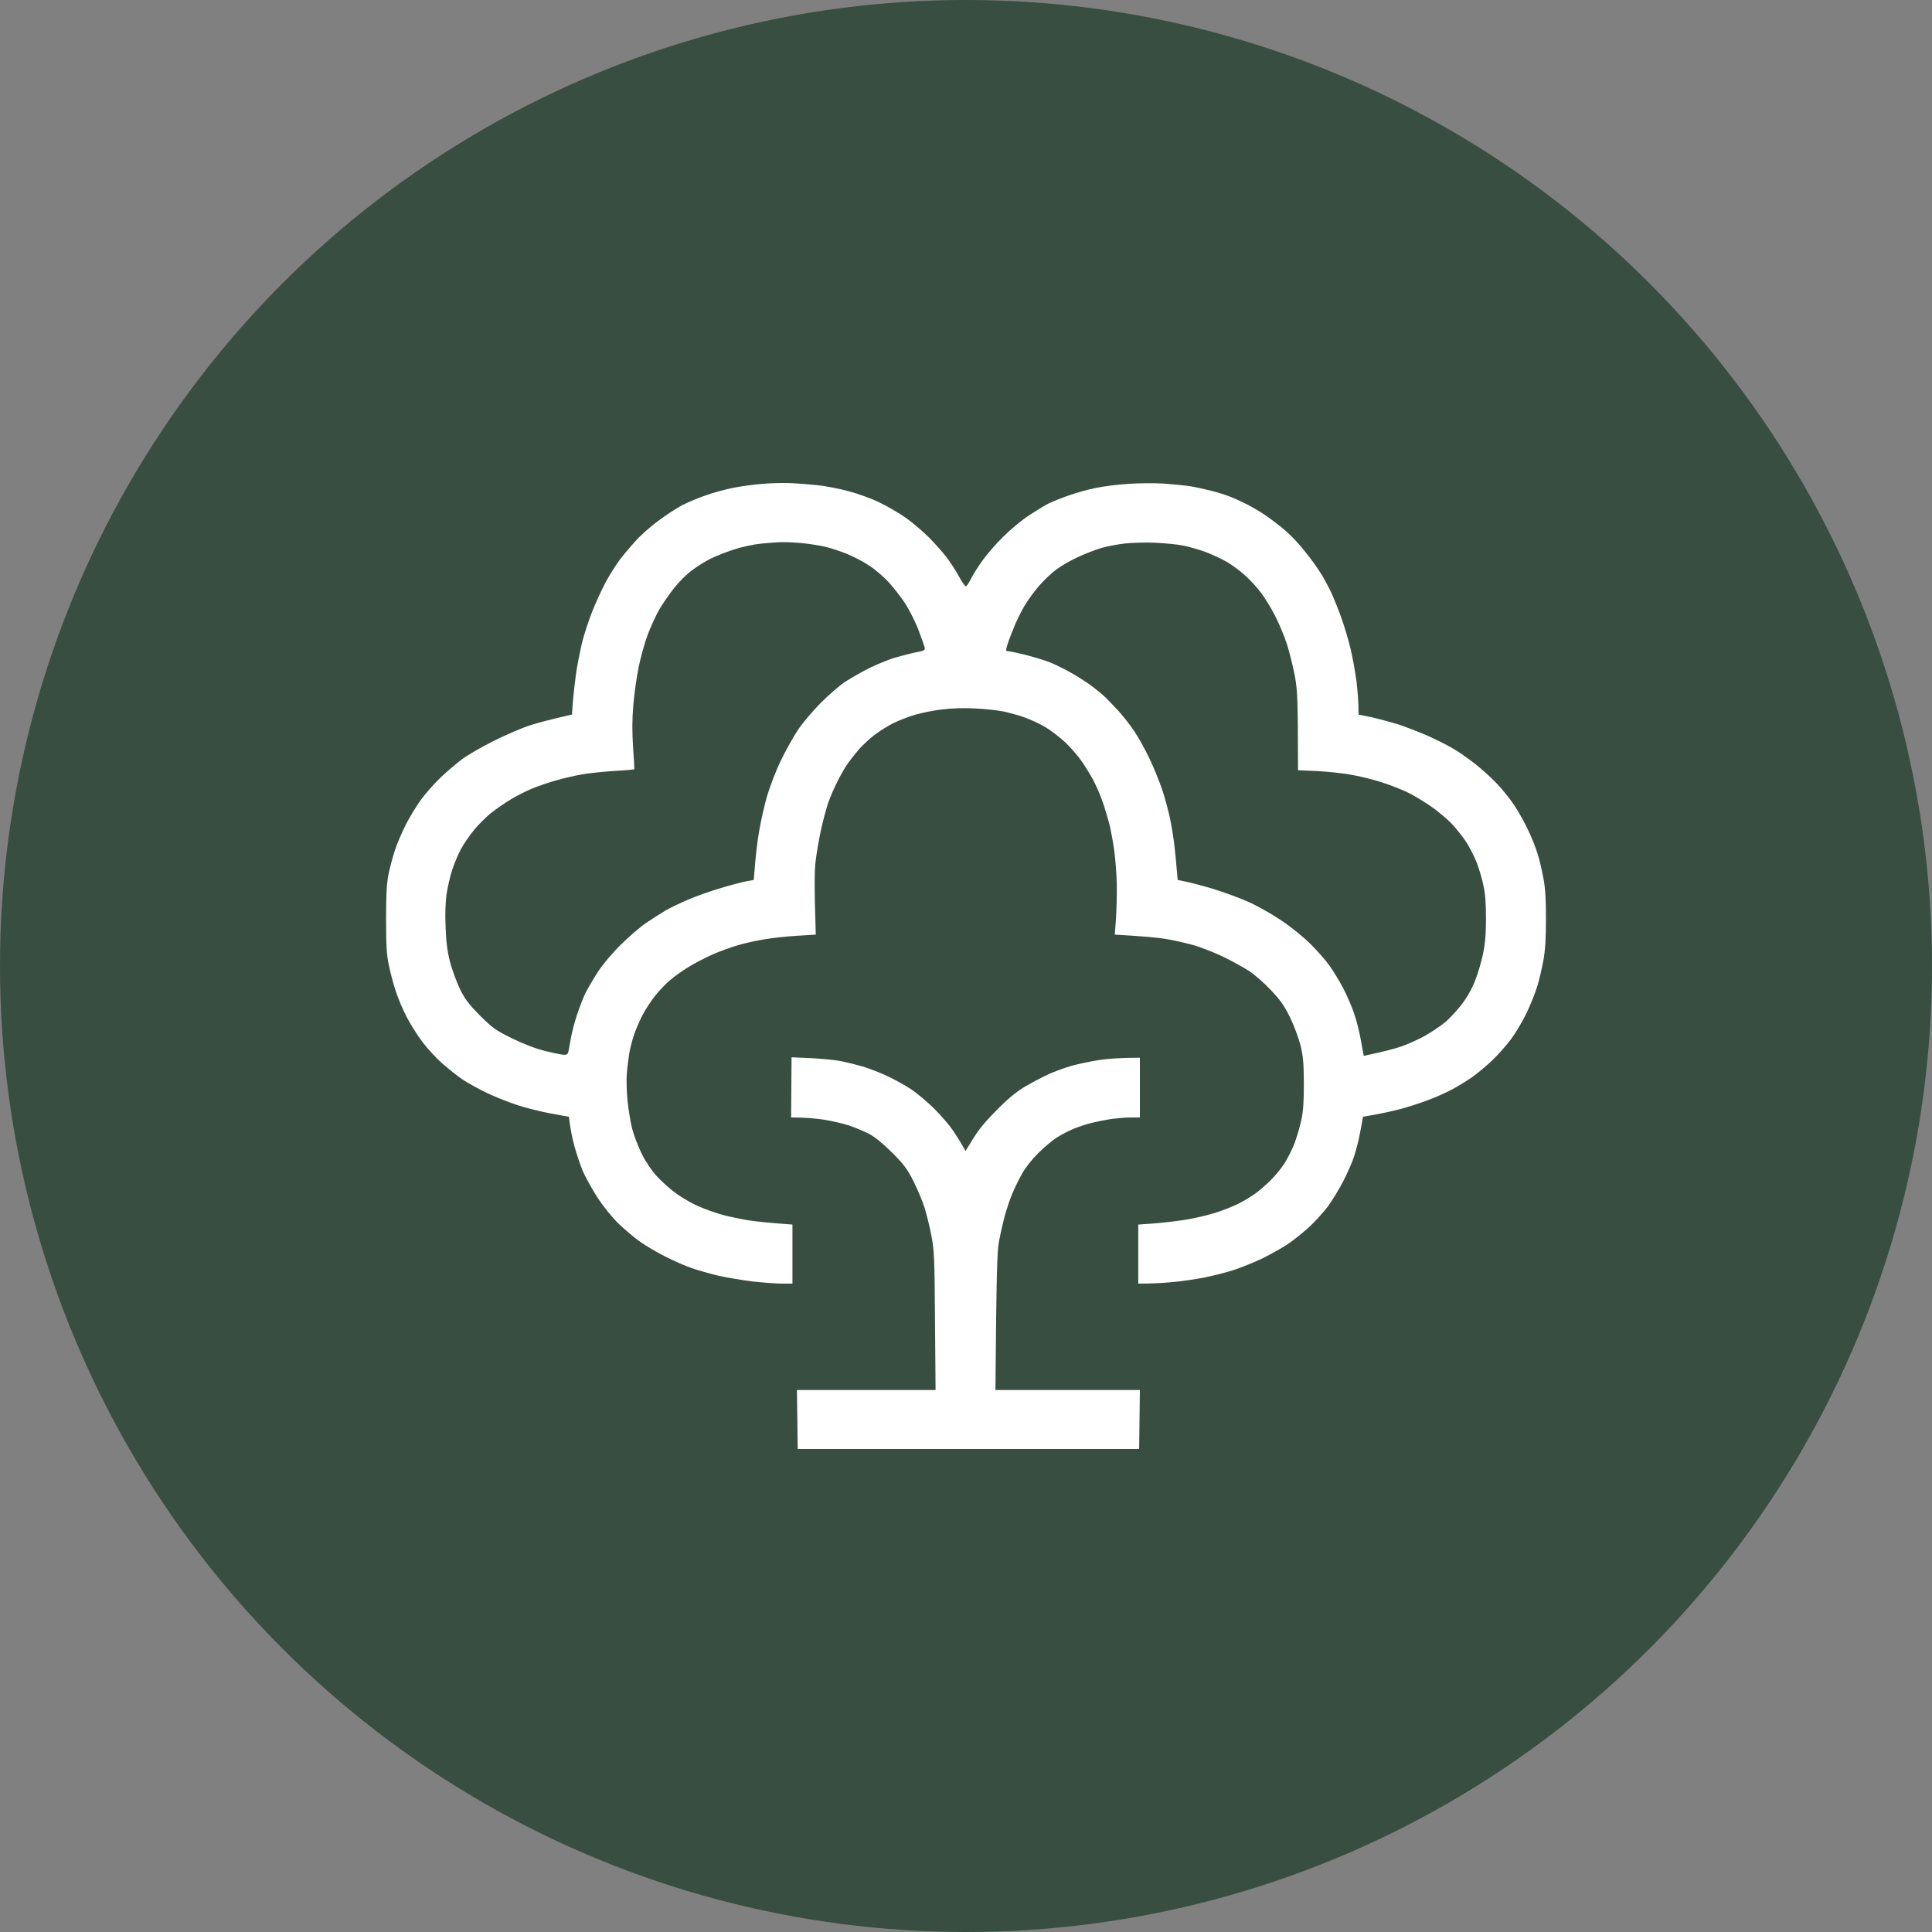
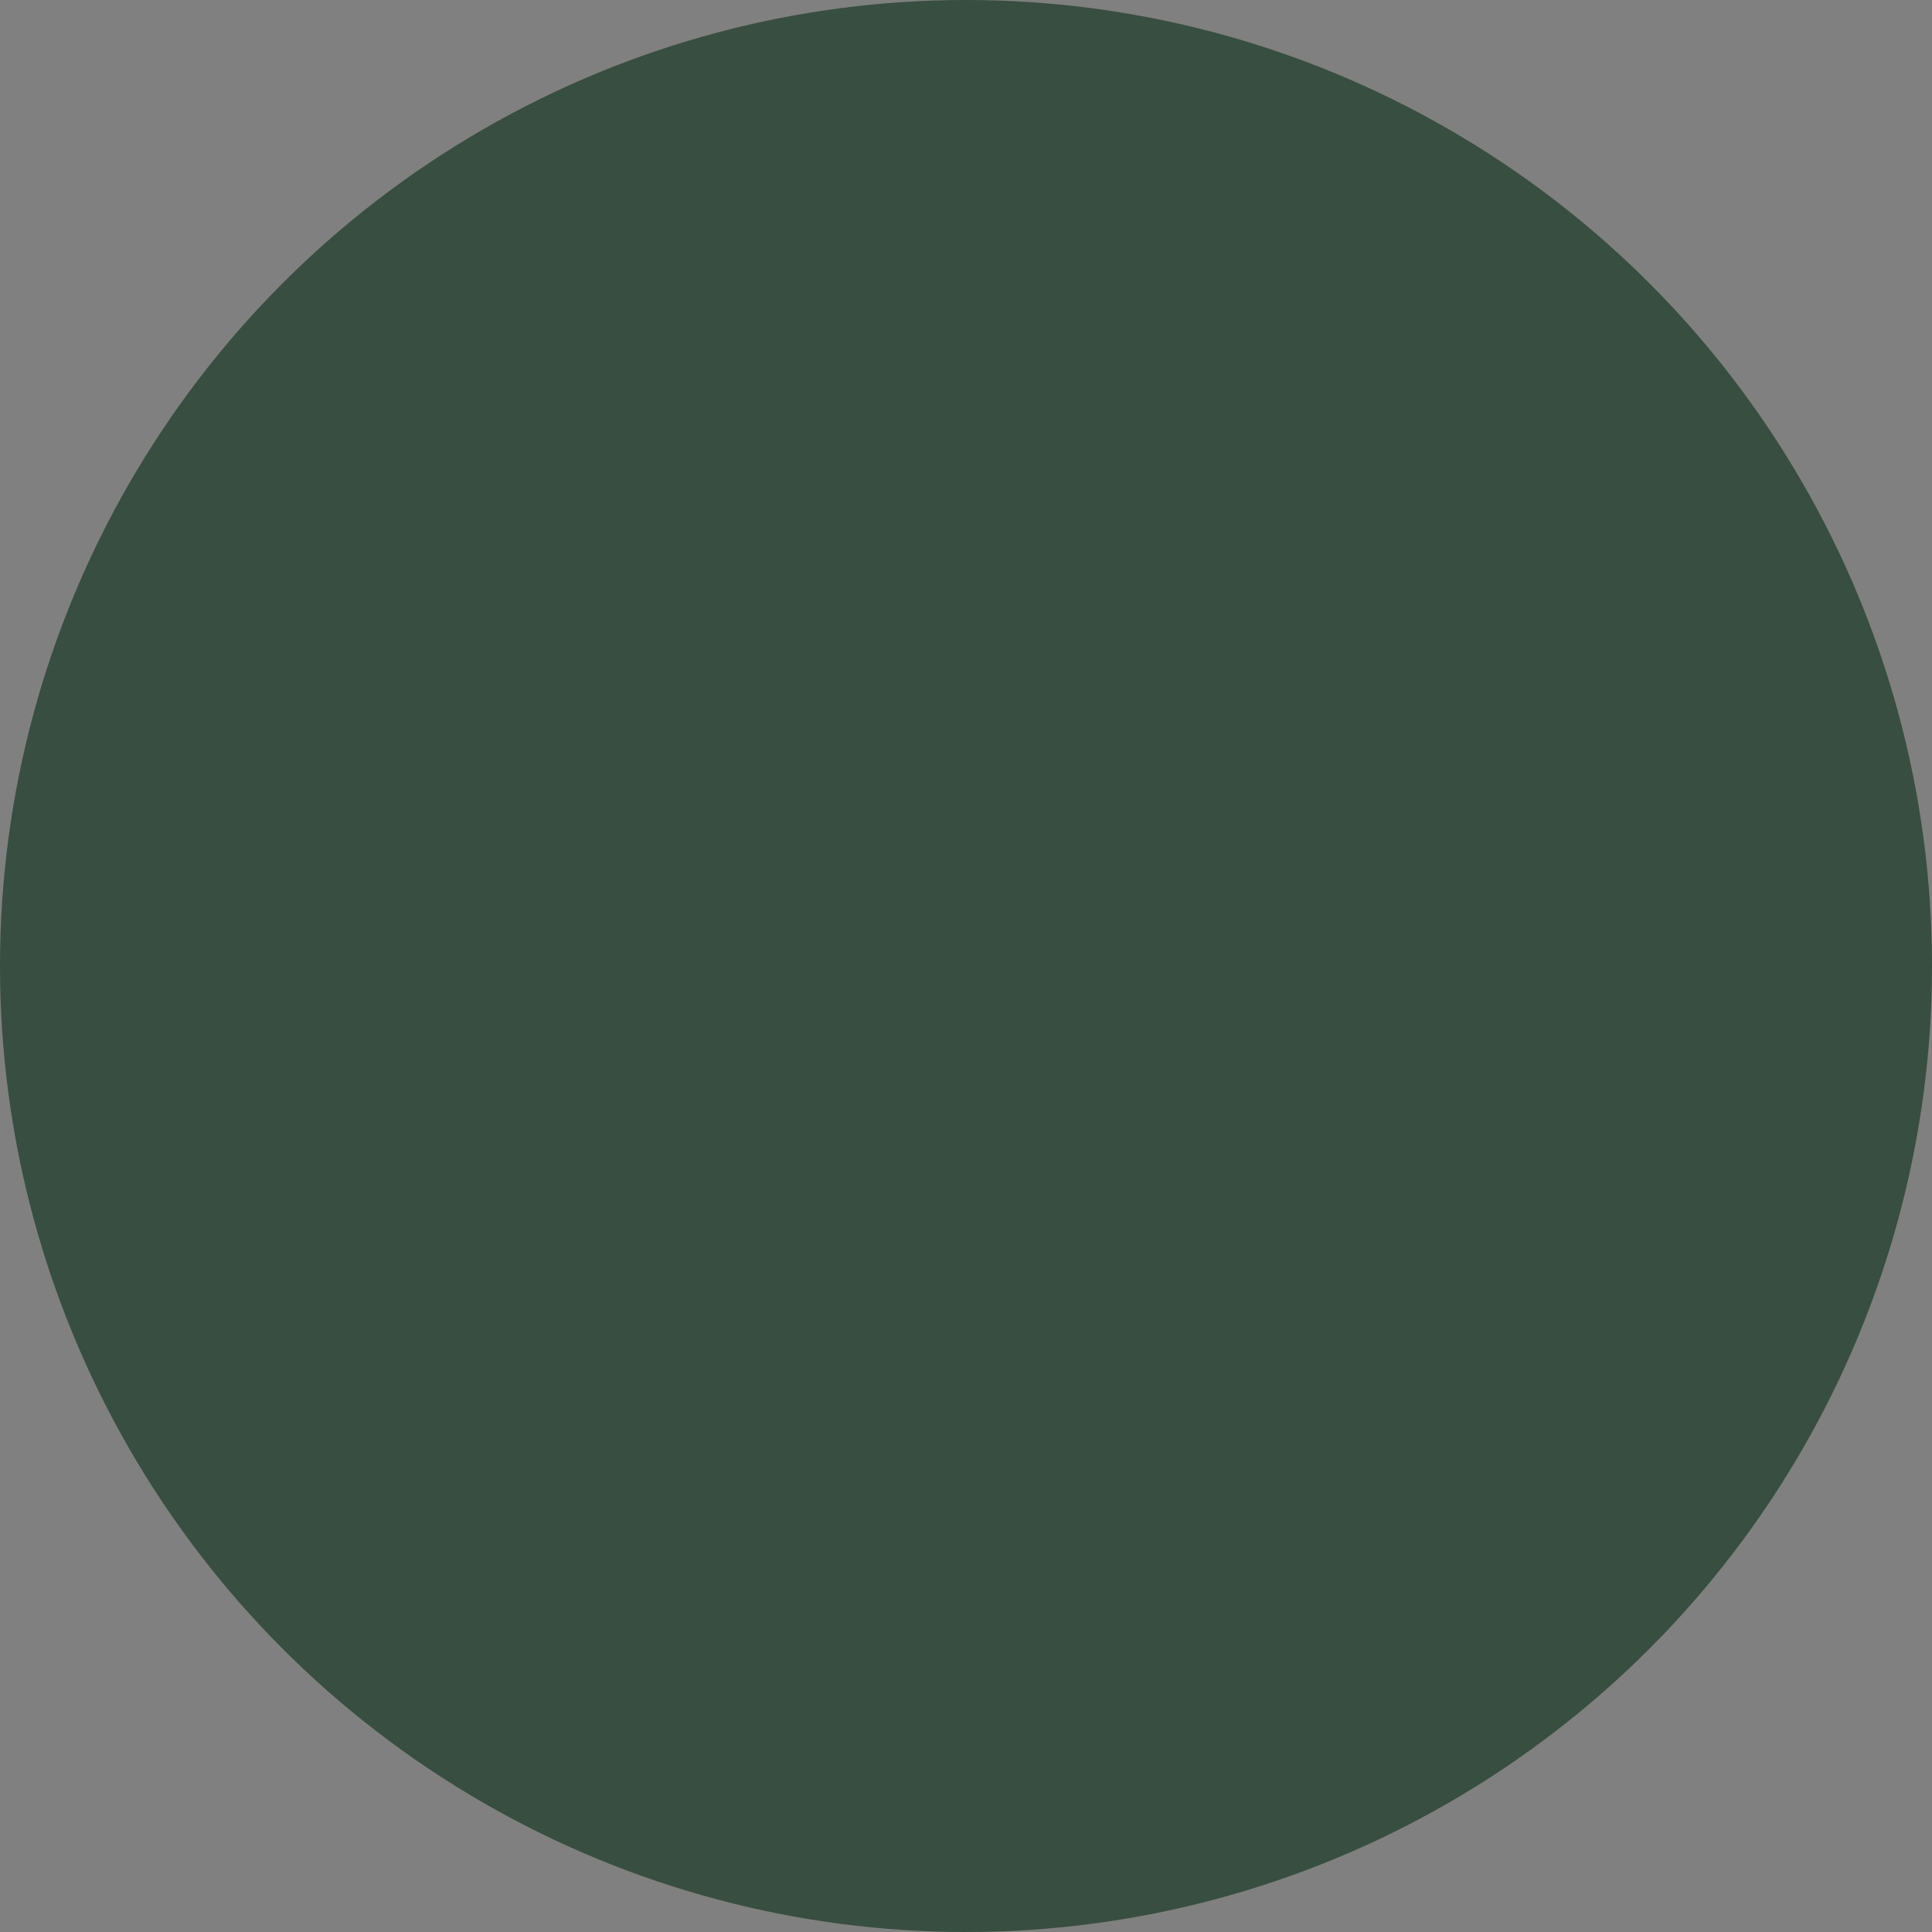
<svg xmlns="http://www.w3.org/2000/svg" width="48" height="48" viewBox="0 0 48 48" fill="none">
  <rect x="0" y="0" width="48" height="48" fill="#808080" stroke="none" />
  <circle cx="24" cy="24" r="24" fill="#384E40" />
  <mask id="mask0_578_2436" style="mask-type:alpha" maskUnits="userSpaceOnUse" x="0" y="0" width="48" height="48">
    <circle cx="24" cy="24" r="24" fill="#384E40" />
  </mask>
  <g mask="url(#mask0_578_2436)">
-     <path fill-rule="evenodd" clip-rule="evenodd" d="M19.67 12.004C19.829 12.011 20.116 12.033 20.304 12.054C20.493 12.072 20.837 12.137 21.066 12.199C21.294 12.257 21.646 12.384 21.845 12.481C22.044 12.575 22.345 12.753 22.516 12.872C22.686 12.995 22.94 13.213 23.085 13.358C23.23 13.506 23.422 13.723 23.516 13.843C23.607 13.962 23.748 14.179 23.824 14.321C23.901 14.465 23.984 14.578 24.002 14.567C24.02 14.556 24.078 14.473 24.125 14.375C24.172 14.281 24.299 14.082 24.404 13.933C24.509 13.785 24.741 13.513 24.923 13.336C25.104 13.155 25.39 12.919 25.561 12.807C25.731 12.695 25.949 12.561 26.05 12.51C26.148 12.463 26.377 12.369 26.558 12.308C26.739 12.242 27.04 12.159 27.228 12.123C27.417 12.083 27.776 12.036 28.026 12.022C28.276 12.004 28.675 12 28.914 12.014C29.153 12.033 29.454 12.061 29.585 12.083C29.715 12.105 29.947 12.156 30.1 12.195C30.256 12.235 30.459 12.297 30.553 12.337C30.651 12.373 30.832 12.456 30.962 12.521C31.093 12.586 31.296 12.706 31.416 12.786C31.535 12.865 31.731 13.014 31.851 13.111C31.97 13.209 32.141 13.372 32.231 13.477C32.325 13.578 32.471 13.759 32.561 13.879C32.652 13.998 32.786 14.194 32.858 14.313C32.927 14.433 33.036 14.636 33.094 14.766C33.152 14.896 33.261 15.164 33.33 15.363C33.402 15.562 33.5 15.896 33.551 16.105C33.602 16.316 33.667 16.677 33.699 16.909C33.728 17.145 33.754 17.431 33.754 17.753L34.069 17.818C34.247 17.858 34.544 17.938 34.733 17.995C34.921 18.057 35.247 18.184 35.458 18.274C35.668 18.368 35.951 18.509 36.092 18.593C36.233 18.672 36.476 18.843 36.636 18.969C36.795 19.092 37.038 19.31 37.172 19.451C37.31 19.592 37.51 19.838 37.615 19.997C37.723 20.157 37.883 20.443 37.97 20.631C38.061 20.819 38.166 21.091 38.206 21.229C38.249 21.366 38.311 21.627 38.343 21.808C38.391 22.05 38.409 22.311 38.409 22.822C38.409 23.325 38.391 23.607 38.343 23.871C38.307 24.07 38.238 24.364 38.187 24.523C38.137 24.682 38.021 24.976 37.923 25.175C37.829 25.374 37.654 25.667 37.535 25.826C37.415 25.986 37.205 26.221 37.067 26.351C36.929 26.482 36.712 26.663 36.581 26.757C36.451 26.847 36.223 26.989 36.074 27.068C35.925 27.148 35.639 27.275 35.44 27.347C35.24 27.419 34.932 27.521 34.751 27.564C34.569 27.611 34.298 27.673 33.863 27.745L33.841 27.872C33.83 27.941 33.797 28.115 33.768 28.252C33.739 28.39 33.681 28.611 33.638 28.741C33.598 28.871 33.478 29.139 33.377 29.338C33.275 29.538 33.101 29.823 32.992 29.972C32.88 30.12 32.666 30.356 32.518 30.493C32.369 30.627 32.126 30.823 31.977 30.921C31.829 31.018 31.542 31.177 31.343 31.275C31.144 31.369 30.825 31.496 30.636 31.558C30.448 31.619 30.121 31.699 29.911 31.742C29.701 31.782 29.36 31.833 29.15 31.851C28.939 31.873 28.66 31.891 28.28 31.891V30.424L28.686 30.395C28.91 30.377 29.277 30.334 29.494 30.298C29.712 30.262 30.038 30.182 30.219 30.124C30.401 30.066 30.651 29.965 30.781 29.899C30.912 29.834 31.096 29.722 31.198 29.646C31.296 29.574 31.466 29.425 31.575 29.317C31.684 29.208 31.836 29.023 31.912 28.904C31.988 28.784 32.101 28.564 32.159 28.415C32.213 28.267 32.293 28.006 32.329 27.836C32.38 27.604 32.394 27.38 32.394 26.913C32.391 26.402 32.376 26.243 32.311 25.971C32.264 25.79 32.151 25.483 32.054 25.283C31.912 24.994 31.818 24.856 31.575 24.599C31.408 24.422 31.165 24.208 31.035 24.125C30.904 24.038 30.611 23.879 30.382 23.766C30.154 23.658 29.81 23.524 29.621 23.473C29.433 23.422 29.139 23.357 28.968 23.328C28.798 23.299 28.443 23.263 27.696 23.22L27.725 22.84C27.74 22.63 27.75 22.249 27.747 21.989C27.743 21.728 27.711 21.337 27.682 21.12C27.649 20.899 27.598 20.624 27.569 20.504C27.54 20.385 27.471 20.157 27.421 19.997C27.37 19.838 27.268 19.592 27.199 19.454C27.131 19.313 26.989 19.081 26.888 18.933C26.786 18.785 26.598 18.567 26.467 18.444C26.337 18.321 26.119 18.155 25.978 18.068C25.836 17.985 25.604 17.876 25.459 17.825C25.318 17.774 25.079 17.709 24.934 17.677C24.792 17.648 24.47 17.612 24.22 17.601C23.94 17.586 23.629 17.597 23.404 17.626C23.204 17.648 22.907 17.709 22.74 17.756C22.577 17.803 22.334 17.898 22.197 17.966C22.062 18.032 21.856 18.162 21.736 18.252C21.617 18.339 21.435 18.509 21.334 18.625C21.232 18.745 21.102 18.911 21.04 19.002C20.979 19.092 20.873 19.277 20.805 19.418C20.732 19.556 20.634 19.788 20.583 19.925C20.536 20.063 20.453 20.367 20.402 20.595C20.351 20.823 20.29 21.181 20.264 21.391C20.235 21.641 20.228 22.021 20.268 23.22L19.804 23.249C19.55 23.263 19.188 23.303 18.999 23.336C18.811 23.364 18.517 23.43 18.347 23.48C18.176 23.527 17.89 23.633 17.712 23.709C17.535 23.788 17.263 23.929 17.114 24.02C16.965 24.11 16.762 24.255 16.665 24.338C16.563 24.418 16.396 24.592 16.291 24.722C16.182 24.853 16.034 25.081 15.958 25.229C15.882 25.378 15.784 25.606 15.744 25.736C15.7 25.866 15.649 26.069 15.631 26.189C15.613 26.308 15.584 26.529 15.573 26.677C15.559 26.826 15.57 27.126 15.591 27.347C15.613 27.564 15.664 27.876 15.704 28.035C15.744 28.194 15.849 28.469 15.936 28.65C16.037 28.857 16.175 29.063 16.309 29.212C16.425 29.342 16.643 29.538 16.791 29.646C16.94 29.755 17.201 29.907 17.375 29.979C17.553 30.055 17.821 30.149 17.973 30.189C18.129 30.229 18.405 30.287 18.582 30.316C18.76 30.345 19.083 30.381 19.688 30.424V31.891H19.423C19.282 31.891 18.948 31.865 18.691 31.837C18.434 31.804 18.042 31.739 17.821 31.688C17.6 31.634 17.31 31.55 17.169 31.5C17.027 31.453 16.744 31.326 16.534 31.221C16.324 31.116 16.041 30.949 15.9 30.848C15.758 30.75 15.523 30.548 15.37 30.403C15.207 30.243 14.993 29.979 14.845 29.755C14.711 29.545 14.544 29.244 14.475 29.085C14.41 28.926 14.315 28.64 14.265 28.451C14.214 28.263 14.167 28.024 14.134 27.745L13.692 27.666C13.453 27.622 13.072 27.528 12.854 27.456C12.633 27.383 12.293 27.249 12.093 27.152C11.894 27.057 11.626 26.909 11.495 26.822C11.364 26.732 11.14 26.554 10.991 26.424C10.842 26.294 10.618 26.051 10.491 25.881C10.364 25.711 10.19 25.436 10.103 25.265C10.012 25.095 9.893 24.809 9.835 24.632C9.773 24.451 9.697 24.157 9.661 23.98C9.606 23.723 9.592 23.484 9.592 22.84C9.592 22.21 9.606 21.956 9.653 21.717C9.69 21.547 9.759 21.279 9.813 21.12C9.864 20.961 9.991 20.667 10.092 20.468C10.197 20.269 10.371 19.983 10.484 19.835C10.596 19.686 10.81 19.447 10.955 19.31C11.104 19.168 11.339 18.969 11.477 18.864C11.618 18.759 11.974 18.553 12.274 18.404C12.572 18.256 12.967 18.086 13.145 18.028C13.322 17.97 13.637 17.883 14.21 17.753L14.232 17.445C14.247 17.275 14.279 16.967 14.308 16.757C14.337 16.547 14.406 16.207 14.453 15.997C14.504 15.787 14.62 15.428 14.711 15.2C14.801 14.972 14.954 14.636 15.051 14.458C15.149 14.277 15.305 14.035 15.392 13.915C15.483 13.796 15.657 13.586 15.784 13.448C15.907 13.307 16.164 13.079 16.353 12.941C16.541 12.8 16.81 12.626 16.951 12.55C17.092 12.478 17.353 12.369 17.531 12.308C17.709 12.242 18.02 12.159 18.22 12.119C18.419 12.079 18.76 12.033 18.981 12.018C19.199 12 19.51 11.996 19.67 12.004ZM18.238 13.651C18.049 13.712 17.788 13.814 17.658 13.879C17.527 13.944 17.321 14.071 17.198 14.165C17.071 14.255 16.871 14.455 16.748 14.61C16.625 14.766 16.458 15.005 16.378 15.146C16.298 15.284 16.172 15.562 16.095 15.761C16.019 15.961 15.918 16.326 15.867 16.576C15.816 16.826 15.755 17.257 15.733 17.536C15.704 17.905 15.704 18.184 15.729 18.567C15.751 18.857 15.762 19.1 15.758 19.11C15.751 19.121 15.526 19.14 15.262 19.154C14.993 19.172 14.627 19.208 14.45 19.241C14.268 19.273 13.986 19.339 13.815 19.389C13.645 19.436 13.384 19.527 13.235 19.585C13.086 19.646 12.84 19.769 12.691 19.86C12.543 19.95 12.322 20.102 12.202 20.197C12.082 20.291 11.894 20.479 11.781 20.617C11.669 20.754 11.517 20.971 11.448 21.102C11.379 21.232 11.281 21.467 11.23 21.627C11.18 21.786 11.118 22.054 11.093 22.224C11.067 22.42 11.056 22.716 11.071 23.039C11.085 23.415 11.114 23.64 11.183 23.908C11.238 24.107 11.346 24.407 11.43 24.577C11.553 24.827 11.644 24.947 11.926 25.233C12.249 25.551 12.311 25.595 12.728 25.801C13.036 25.95 13.304 26.051 13.561 26.116C13.772 26.167 13.978 26.207 14.022 26.207C14.08 26.207 14.112 26.181 14.123 26.123C14.131 26.08 14.16 25.939 14.181 25.808C14.203 25.678 14.268 25.417 14.33 25.229C14.392 25.041 14.489 24.787 14.547 24.668C14.609 24.548 14.747 24.313 14.856 24.143C14.975 23.962 15.207 23.683 15.425 23.47C15.624 23.27 15.914 23.024 16.063 22.923C16.211 22.822 16.425 22.688 16.534 22.622C16.643 22.557 16.897 22.438 17.096 22.351C17.295 22.267 17.654 22.137 17.893 22.068C18.133 21.996 18.419 21.92 18.528 21.898L18.727 21.862C18.771 21.257 18.818 20.888 18.861 20.649C18.901 20.41 18.988 20.019 19.057 19.78C19.13 19.534 19.278 19.147 19.402 18.893C19.521 18.643 19.713 18.303 19.826 18.133C19.938 17.963 20.195 17.662 20.395 17.46C20.594 17.26 20.87 17.021 21.011 16.931C21.153 16.84 21.41 16.692 21.591 16.602C21.773 16.511 22.048 16.399 22.207 16.348C22.367 16.301 22.61 16.236 22.744 16.21C22.98 16.163 22.991 16.156 22.969 16.069C22.954 16.019 22.882 15.816 22.806 15.617C22.726 15.418 22.581 15.132 22.483 14.983C22.385 14.835 22.2 14.599 22.077 14.462C21.95 14.324 21.733 14.14 21.591 14.049C21.45 13.955 21.207 13.828 21.047 13.763C20.888 13.701 20.66 13.622 20.54 13.593C20.42 13.56 20.166 13.521 19.978 13.499C19.79 13.481 19.543 13.466 19.434 13.47C19.326 13.47 19.09 13.488 18.909 13.506C18.727 13.524 18.426 13.589 18.238 13.651ZM27.373 13.611C27.225 13.654 26.956 13.759 26.775 13.843C26.594 13.926 26.351 14.067 26.232 14.158C26.112 14.248 25.927 14.426 25.818 14.552C25.709 14.679 25.564 14.874 25.496 14.983C25.423 15.092 25.307 15.32 25.231 15.49C25.158 15.66 25.071 15.885 25.039 15.986C24.984 16.167 24.984 16.178 25.042 16.178C25.079 16.178 25.271 16.218 25.47 16.268C25.67 16.319 25.938 16.399 26.068 16.449C26.199 16.5 26.449 16.623 26.63 16.725C26.811 16.83 27.047 16.982 27.156 17.069C27.265 17.152 27.406 17.268 27.464 17.326C27.522 17.384 27.671 17.536 27.787 17.662C27.906 17.793 28.084 18.021 28.182 18.169C28.283 18.318 28.45 18.618 28.555 18.839C28.66 19.056 28.802 19.407 28.874 19.617C28.943 19.827 29.034 20.16 29.074 20.36C29.114 20.559 29.164 20.866 29.182 21.047C29.204 21.225 29.226 21.482 29.237 21.616L29.259 21.862C29.581 21.924 29.882 22.007 30.136 22.083C30.393 22.163 30.774 22.3 30.988 22.394C31.205 22.488 31.575 22.695 31.814 22.854C32.075 23.028 32.373 23.27 32.561 23.455C32.731 23.625 32.945 23.868 33.036 23.998C33.127 24.128 33.275 24.371 33.366 24.541C33.456 24.711 33.58 24.994 33.641 25.175C33.703 25.352 33.779 25.663 33.815 25.866L33.881 26.232C34.388 26.127 34.664 26.051 34.823 25.997C34.983 25.942 35.24 25.823 35.4 25.736C35.556 25.645 35.777 25.501 35.889 25.41C36.001 25.32 36.19 25.117 36.313 24.958C36.455 24.769 36.574 24.559 36.65 24.36C36.719 24.19 36.803 23.897 36.843 23.709C36.897 23.451 36.919 23.223 36.919 22.822C36.919 22.441 36.901 22.192 36.853 21.989C36.821 21.829 36.745 21.576 36.687 21.428C36.629 21.279 36.513 21.051 36.429 20.921C36.342 20.79 36.183 20.588 36.07 20.468C35.958 20.349 35.715 20.146 35.526 20.016C35.338 19.889 35.073 19.73 34.932 19.668C34.791 19.603 34.533 19.502 34.352 19.444C34.171 19.382 33.844 19.299 33.627 19.259C33.409 19.215 33.007 19.172 32.739 19.158L32.249 19.136C32.246 17.344 32.235 17.152 32.17 16.793C32.126 16.565 32.039 16.214 31.977 16.015C31.912 15.816 31.782 15.497 31.684 15.309C31.59 15.121 31.43 14.86 31.332 14.73C31.234 14.599 31.06 14.408 30.941 14.303C30.825 14.194 30.622 14.045 30.491 13.966C30.361 13.89 30.118 13.777 29.947 13.712C29.777 13.651 29.527 13.578 29.385 13.553C29.244 13.524 28.936 13.495 28.697 13.484C28.457 13.473 28.124 13.484 27.953 13.502C27.783 13.521 27.522 13.571 27.373 13.611ZM19.666 26.268L20.159 26.29C20.431 26.304 20.768 26.337 20.906 26.366C21.047 26.395 21.283 26.453 21.432 26.496C21.58 26.54 21.852 26.645 22.03 26.728C22.211 26.811 22.479 26.96 22.628 27.057C22.777 27.155 23.041 27.376 23.212 27.546C23.382 27.716 23.592 27.959 23.679 28.089C23.766 28.22 23.872 28.386 23.988 28.596L24.183 28.281C24.317 28.06 24.502 27.84 24.781 27.561C25.071 27.271 25.267 27.112 25.492 26.981C25.662 26.884 25.916 26.75 26.054 26.688C26.195 26.623 26.445 26.532 26.616 26.482C26.786 26.435 27.094 26.369 27.305 26.337C27.515 26.304 27.827 26.279 28.32 26.279V27.763H28.095C27.968 27.763 27.754 27.782 27.613 27.8C27.475 27.821 27.254 27.865 27.123 27.897C26.993 27.93 26.79 27.995 26.67 28.046C26.55 28.096 26.362 28.194 26.253 28.263C26.145 28.332 25.938 28.506 25.797 28.647C25.655 28.788 25.477 29.009 25.405 29.139C25.329 29.27 25.22 29.49 25.162 29.628C25.1 29.765 25.01 30.037 24.959 30.225C24.908 30.414 24.843 30.707 24.814 30.877C24.774 31.105 24.756 31.623 24.731 34.534H28.32L28.302 36H19.819L19.8 34.534H23.244L23.23 32.821C23.219 31.282 23.212 31.073 23.143 30.714C23.103 30.497 23.023 30.178 22.972 30.008C22.918 29.838 22.791 29.538 22.69 29.338C22.534 29.031 22.454 28.926 22.16 28.632C21.939 28.412 21.733 28.245 21.595 28.172C21.475 28.111 21.254 28.017 21.105 27.966C20.957 27.916 20.67 27.85 20.471 27.818C20.272 27.789 20.007 27.763 19.655 27.763L19.666 26.268Z" fill="white" />
-   </g>
+     </g>
</svg>